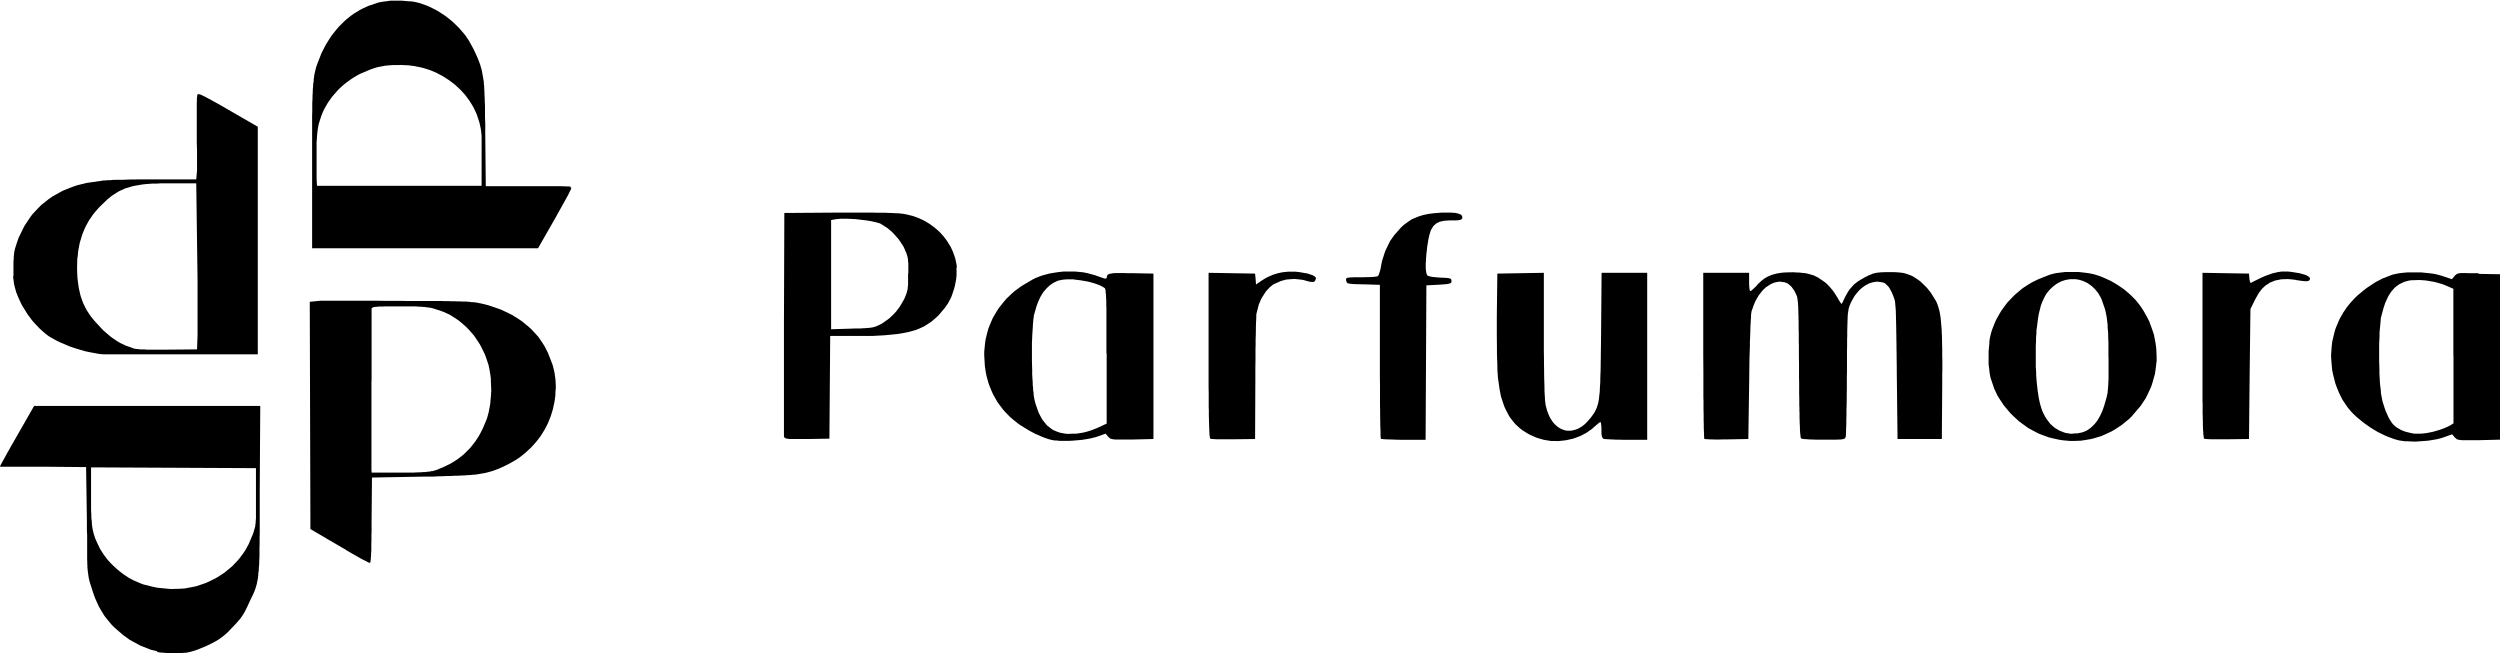
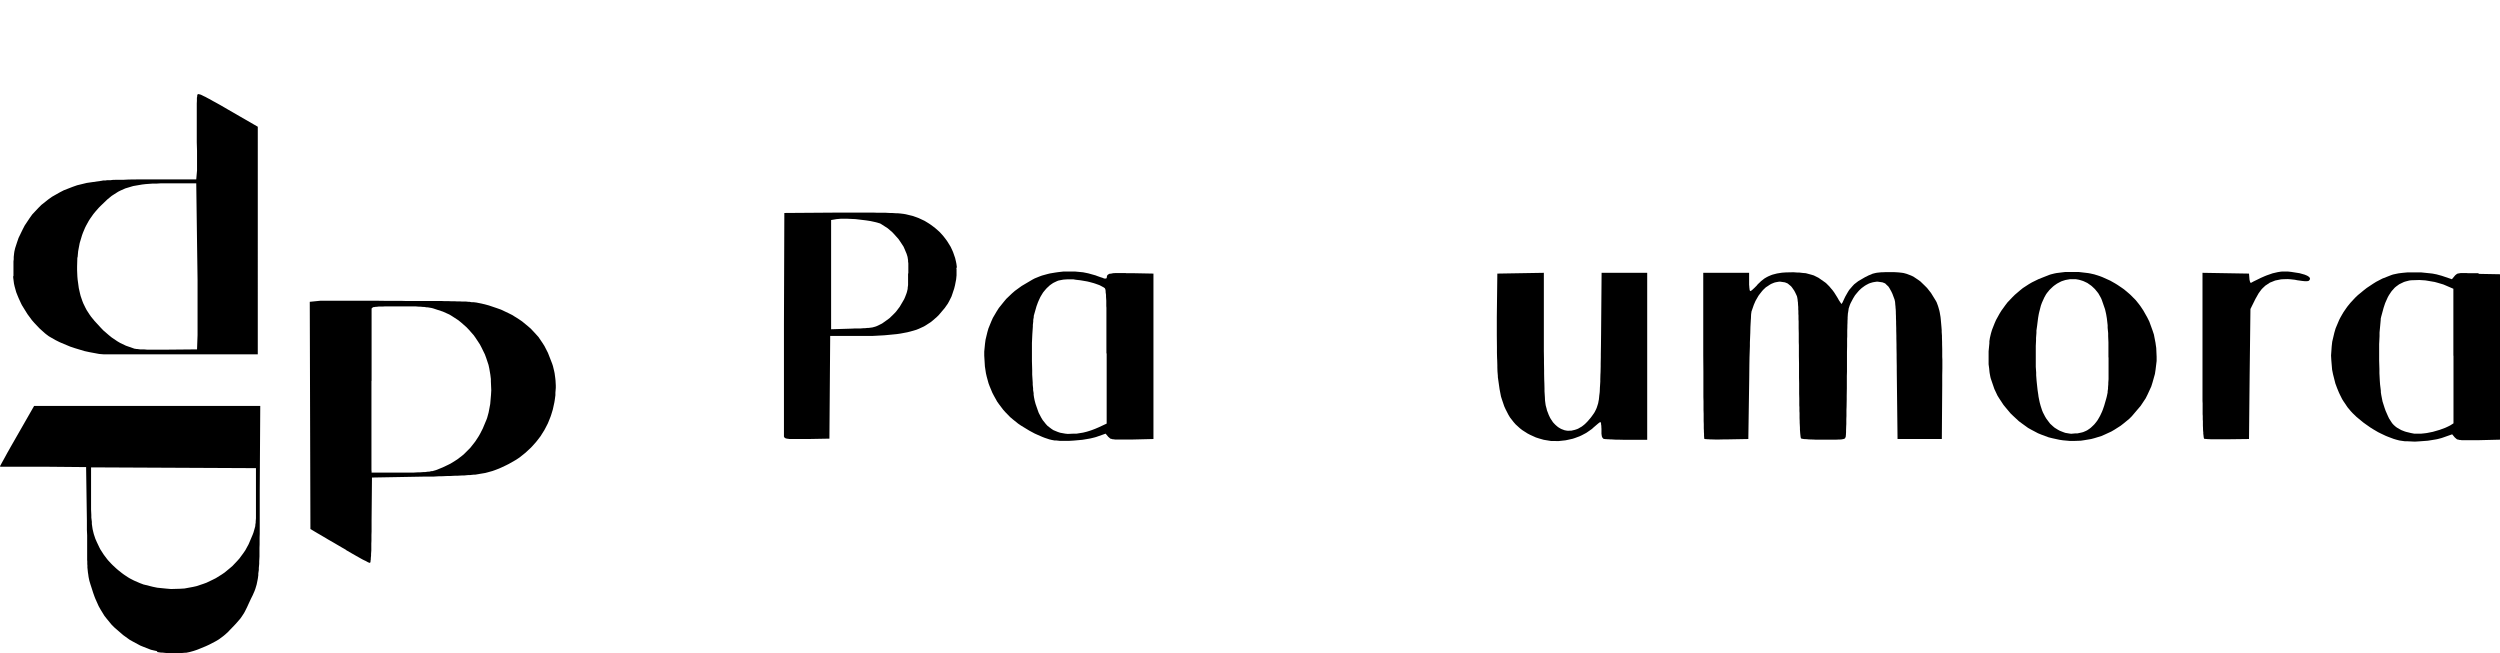
<svg xmlns="http://www.w3.org/2000/svg" viewBox="0 0 191.34 50" version="1.1" id="a">
  <path d="M73.24,20.49l-.04-.3-.03-.15-.07-.3-.05-.14-.1-.29-.06-.14-.13-.28-.08-.13-.16-.26-.09-.13-.19-.25-.1-.12-.21-.23-.12-.11-.24-.21-.13-.1-.26-.19-.14-.09-.28-.17-.15-.07-.3-.14-.16-.06-.32-.11-.17-.04-.33-.08-.17-.03-.25-.03-.22-.02h-.14l-.29-.02h-.17l-.36-.02h-.65s-.24-.01-.24-.01h-2.63l-4.18.03-.03,8.52v7.88s0,.2,0,.2v.08s0,.15,0,.15v.06s0,.11,0,.11v.04s0,.08,0,.08l.02.02v.04h.02l.07.06.07.02.08.02h.05l.11.02h.21s.09,0,.09,0h1.11l1.65-.03.03-3.93.03-3.93h3.23s.19-.01.19-.01l.73-.04.32-.03.62-.06.28-.04.53-.1.24-.06.45-.13.2-.08.39-.18.18-.11.34-.22.16-.13.31-.27.15-.15.44-.52.24-.34.1-.18.18-.36.07-.2.14-.42.06-.24.09-.46.03-.31v-.46l-.02-.15v.02ZM69.5,20.94v.87s-.01.08-.01.08l-.02.15v.07l-.06.25-.04.12-.1.26-.07.16-.34.58-.28.37-.16.17-.34.33-.19.14-.38.27-.2.1-.21.1-.11.04-.22.06-.15.02-.15.02h-.09l-.19.02h-.11l-.24.02h-.44s-.18.01-.18.01l-1.61.05v-8.36l.42-.07.34-.03h.44l.66.03.34.04.34.04.16.02.32.05.14.03.27.06.11.03.2.06.06.03.53.34.35.3.16.17.32.36.13.19.25.38.08.18.16.38.07.23.02.13.02.13v.08l.02.16v.77h-.02Z" />
  <polygon points="176.77 21.25 176.75 21.22 176.69 21.17 176.65 21.14 176.56 21.09 176.51 21.07 176.39 21.02 176.32 21 176 20.91 175.81 20.88 175.36 20.81 175.09 20.78 174.95 20.78 174.7 20.78 174.57 20.79 174.32 20.83 174.19 20.86 173.93 20.92 173.79 20.97 173.5 21.07 173.35 21.13 173.03 21.27 172.85 21.36 172.48 21.54 172.28 21.65 172.24 21.63 172.22 21.6 172.21 21.57 172.17 21.42 172.16 21.31 172.13 20.94 170.35 20.91 168.57 20.88 168.57 27.2 168.57 28.09 168.57 28.64 168.57 28.89 168.57 29.39 168.57 29.62 168.57 30.07 168.57 30.28 168.57 30.68 168.58 30.87 168.58 31.22 168.58 31.38 168.58 31.7 168.59 31.84 168.59 32.11 168.6 32.23 168.6 32.46 168.6 32.57 168.61 32.76 168.61 32.85 168.62 33.01 168.63 33.08 168.63 33.21 168.64 33.26 168.66 33.45 168.67 33.5 168.69 33.58 168.71 33.58 168.74 33.59 168.77 33.59 168.84 33.6 168.89 33.6 169 33.61 169.07 33.61 169.21 33.62 169.29 33.62 169.64 33.62 169.84 33.62 170.26 33.62 170.49 33.62 172.13 33.6 172.18 28.62 172.24 23.65 172.62 22.88 172.87 22.44 173.06 22.18 173.16 22.07 173.37 21.87 173.49 21.79 173.73 21.63 173.86 21.58 174.13 21.47 174.28 21.44 174.58 21.38 174.74 21.37 175.07 21.36 175.26 21.37 175.63 21.41 175.83 21.45 176.19 21.5 176.38 21.52 176.45 21.52 176.59 21.52 176.63 21.51 176.71 21.49 176.73 21.47 176.79 21.38 176.8 21.33 176.79 21.3 176.77 21.25" />
  <polygon points="148.65 26.9 148.65 26.72 148.64 26.35 148.64 26.18 148.63 25.85 148.63 25.7 148.61 25.41 148.61 25.27 148.59 25.01 148.58 24.9 148.54 24.45 148.52 24.26 148.46 23.91 148.43 23.77 148.35 23.49 148.31 23.37 148.22 23.13 148.16 23.02 147.79 22.42 147.49 22.04 147.32 21.87 146.98 21.54 146.8 21.41 146.44 21.17 146.27 21.09 145.93 20.96 145.71 20.9 145.59 20.88 145.33 20.85 145.17 20.84 145 20.83 144.91 20.83 144.71 20.83 144.59 20.83 144.26 20.83 144.07 20.84 143.98 20.84 143.68 20.87 143.56 20.89 143.32 20.95 143.19 21.01 143.06 21.06 142.99 21.09 142.84 21.17 142.75 21.21 142.22 21.52 141.91 21.76 141.78 21.9 141.53 22.19 141.43 22.35 141.23 22.7 141.14 22.89 141.02 23.15 140.98 23.21 140.97 23.23 140.95 23.26 140.94 23.26 140.9 23.21 140.84 23.13 140.81 23.08 140.73 22.96 140.69 22.88 140.6 22.73 140.55 22.65 140.38 22.38 140.24 22.19 140.16 22.1 140.01 21.92 139.93 21.84 139.78 21.69 139.71 21.63 139.18 21.26 138.82 21.08 138.62 21.02 138.21 20.91 137.97 20.89 137.72 20.86 137.58 20.86 137.3 20.84 137.15 20.84 136.68 20.85 136.39 20.87 136.26 20.89 136.01 20.93 135.89 20.96 135.66 21.02 135.55 21.06 135.34 21.15 135.24 21.2 135.05 21.31 134.96 21.38 134.78 21.52 134.7 21.6 134.53 21.76 134.45 21.86 134.27 22.04 134.16 22.14 134.12 22.18 134.03 22.25 134 22.26 133.95 22.28 133.94 22.27 133.91 22.19 133.9 22.1 133.89 22.03 133.88 21.89 133.87 21.8 133.87 21.63 133.87 21.54 133.87 20.88 132.12 20.88 130.36 20.88 130.36 27.19 130.37 28.46 130.37 29.27 130.37 29.65 130.37 30.39 130.38 30.73 130.38 31.38 130.39 31.67 130.39 32.23 130.4 32.46 130.4 32.68 130.4 32.78 130.41 32.97 130.41 33.05 130.42 33.21 130.42 33.27 130.42 33.39 130.43 33.44 130.43 33.52 130.43 33.54 130.44 33.58 130.44 33.58 130.46 33.59 130.49 33.6 130.56 33.61 130.6 33.61 130.7 33.62 130.77 33.62 130.9 33.63 130.98 33.63 131.32 33.64 131.52 33.64 131.94 33.63 132.17 33.63 133.81 33.6 133.88 28.91 133.89 27.96 133.9 27.35 133.91 27.06 133.93 26.49 133.93 26.22 133.95 25.71 133.96 25.48 133.97 25.04 133.98 24.85 134 24.49 134.01 24.35 134.02 24.09 134.03 24 134.04 23.92 134.05 23.89 134.05 23.84 134.06 23.82 134.23 23.33 134.36 23.03 134.44 22.89 134.59 22.63 134.68 22.51 134.86 22.28 134.95 22.18 135.15 21.99 135.26 21.92 135.47 21.78 135.58 21.72 135.8 21.63 135.92 21.6 136.15 21.56 136.27 21.56 136.61 21.61 136.81 21.69 136.9 21.76 137.08 21.91 137.16 22.01 137.32 22.24 137.4 22.39 137.48 22.56 137.53 22.67 137.55 22.75 137.58 22.92 137.59 23.04 137.61 23.17 137.61 23.24 137.62 23.39 137.63 23.49 137.63 23.68 137.64 23.79 137.64 24.02 137.65 24.16 137.65 24.44 137.66 24.6 137.66 24.93 137.66 25.12 137.67 25.51 137.67 25.73 137.67 26.18 137.68 26.43 137.68 26.96 137.68 27.25 137.69 27.84 137.69 28.17 137.69 28.89 137.7 29.33 137.7 29.54 137.7 29.95 137.7 30.14 137.71 30.51 137.71 30.68 137.71 31.02 137.72 31.17 137.72 31.47 137.73 31.61 137.73 31.88 137.73 32 137.74 32.23 137.74 32.34 137.76 32.73 137.76 32.88 137.78 33.16 137.79 33.25 137.81 33.43 137.82 33.48 137.84 33.56 137.86 33.56 137.92 33.58 137.99 33.59 138.04 33.6 138.14 33.61 138.21 33.61 138.35 33.62 138.43 33.63 138.77 33.64 138.97 33.65 139.38 33.65 139.6 33.65 140.12 33.65 140.41 33.65 140.52 33.65 140.73 33.64 140.81 33.64 140.95 33.63 141 33.62 141.1 33.6 141.13 33.59 141.19 33.56 141.21 33.55 141.25 33.46 141.27 33.4 141.27 33.35 141.28 33.29 141.28 33.25 141.29 33.07 141.29 32.93 141.3 32.64 141.31 32.45 141.31 32.07 141.32 31.84 141.32 31.38 141.33 31.12 141.34 30.58 141.34 30.3 141.35 29.71 141.35 29.4 141.35 28.78 141.36 28.46 141.36 27.64 141.36 27.15 141.36 26.92 141.37 26.49 141.37 26.3 141.37 25.93 141.38 25.76 141.38 25.44 141.38 25.3 141.39 25.03 141.39 24.91 141.4 24.68 141.4 24.58 141.41 24.39 141.41 24.3 141.43 24 141.45 23.89 141.48 23.69 141.49 23.61 141.58 23.34 141.64 23.2 141.83 22.84 141.97 22.61 142.05 22.51 142.21 22.32 142.29 22.23 142.46 22.07 142.55 22 142.73 21.87 142.83 21.81 143.02 21.71 143.12 21.67 143.32 21.61 143.42 21.59 143.62 21.56 143.73 21.56 144.08 21.61 144.28 21.69 144.36 21.77 144.53 21.93 144.61 22.05 144.76 22.32 144.84 22.49 145 22.92 145.04 23.1 145.05 23.22 145.06 23.35 145.07 23.42 145.08 23.58 145.09 23.67 145.1 23.87 145.1 23.98 145.11 24.21 145.11 24.34 145.12 24.62 145.12 24.78 145.13 25.11 145.13 25.3 145.14 25.69 145.14 25.91 145.15 26.36 145.15 26.61 145.16 27.13 145.16 27.42 145.17 28.02 145.17 28.34 145.23 33.6 146.92 33.6 148.62 33.6 148.65 29.53 148.65 28.72 148.66 28.21 148.66 27.98 148.66 27.52 148.65 27.31 148.65 26.9" />
  <path d="M189.7,20.91h-.8s-.12-.01-.12-.01h-.45s-.06.01-.06.01l-.11.02h-.04l-.08.04-.03.02-.1.08-.05.06-.2.24-.77-.26-.4-.11-.31-.06-.17-.02-.69-.07h-1.08l-.33.03-.33.04-.15.03-.28.06-.12.04-.69.27-.48.25-.24.15-.48.32-.23.18-.45.37-.21.2-.36.39-.22.27-.1.14-.2.29-.09.15-.17.3-.08.16-.27.64-.1.34-.16.68-.04.35-.05.71.02.36.06.72.07.35.18.71.13.35.14.34.08.17.17.34.1.16.31.46.25.3.14.15.3.29.17.14.34.28.18.13.37.26.19.12.39.23.2.1.4.19.2.08.4.15.2.06.23.06.13.02.28.04h.15l.63.03.33-.02.67-.05.31-.05.31-.05.14-.03.27-.07.12-.04.71-.25.2.24.15.13.06.03h.04l.09.03h.06l.13.02h1.29l1.64-.04v-12.66l-1.64-.03v-.05ZM187.78,27.22v5.18l-.25.16-.16.08-.15.07-.09.04-.41.15-.21.06-.31.09-.15.03-.3.06-.15.02-.29.03h-.54l-.26-.05-.12-.03-.25-.06-.12-.04-.23-.09-.11-.06-.21-.12-.1-.07-.16-.14-.11-.12-.05-.07-.2-.31-.09-.19-.18-.41-.08-.23-.15-.47-.05-.25-.05-.26-.03-.2v-.11l-.06-.49-.02-.28-.03-.58v-.31l-.02-.64v-1.27l.03-.61v-.28l.05-.53.02-.22.02-.21v-.09l.04-.18.02-.07.16-.59.12-.36.07-.16.14-.31.08-.14.17-.26.09-.11.19-.21.11-.09.22-.16.12-.06.25-.12.13-.04.27-.07.15-.02.63-.02.46.03.24.04.47.08.22.06.44.13.19.08.58.25v5.18-.06Z" />
  <polygon points="126.07 33.66 126.07 27.27 126.07 20.88 124.33 20.88 122.58 20.88 122.54 25.6 122.53 26.53 122.52 27.09 122.52 27.34 122.51 27.83 122.51 28.05 122.5 28.48 122.49 28.67 122.48 29.04 122.48 29.21 122.46 29.53 122.45 29.67 122.44 29.94 122.43 30.06 122.4 30.29 122.39 30.4 122.37 30.59 122.35 30.68 122.32 30.85 122.3 30.92 122.21 31.2 122.16 31.32 122.05 31.54 121.98 31.65 121.83 31.86 121.74 31.98 121.49 32.27 121.32 32.44 121.24 32.51 121.06 32.65 120.97 32.7 120.8 32.8 120.71 32.84 120.53 32.9 120.44 32.92 120.27 32.96 120.18 32.96 120.01 32.97 119.92 32.96 119.75 32.93 119.67 32.9 119.51 32.84 119.43 32.8 119.28 32.71 119.2 32.65 119.06 32.53 118.99 32.46 118.86 32.32 118.8 32.23 118.68 32.05 118.63 31.96 118.53 31.75 118.49 31.64 118.4 31.41 118.37 31.28 118.3 31.02 118.28 30.88 118.25 30.65 118.24 30.42 118.23 30.26 118.21 29.94 118.21 29.74 118.2 29.33 118.19 29.1 118.18 28.61 118.18 28.34 118.17 27.79 118.17 27.49 118.16 26.88 118.16 26.55 118.16 25.88 118.16 25.53 118.16 20.88 116.38 20.91 114.6 20.94 114.56 24.27 114.56 25.67 114.57 26.58 114.57 27 114.58 27.4 114.59 27.59 114.6 27.95 114.6 28.11 114.61 28.41 114.62 28.54 114.64 28.77 114.64 28.86 114.77 29.78 114.88 30.35 114.96 30.6 115.13 31.1 115.23 31.32 115.45 31.75 115.57 31.95 115.85 32.31 116 32.48 116.33 32.78 116.51 32.92 116.9 33.17 117.11 33.28 117.55 33.48 117.8 33.56 118.15 33.66 118.33 33.69 118.7 33.75 118.89 33.75 119.26 33.76 119.45 33.74 119.82 33.7 120.01 33.66 120.37 33.58 120.55 33.52 120.9 33.39 121.07 33.31 121.39 33.14 121.54 33.04 121.84 32.83 121.97 32.71 122.31 32.42 122.4 32.35 122.43 32.33 122.48 32.3 122.49 32.3 122.52 32.35 122.54 32.42 122.54 32.48 122.56 32.6 122.56 32.67 122.57 32.82 122.57 32.91 122.57 33.2 122.59 33.34 122.6 33.4 122.64 33.49 122.66 33.52 122.71 33.57 122.74 33.59 122.81 33.6 122.89 33.61 122.94 33.61 123.05 33.62 123.11 33.62 123.25 33.63 123.33 33.63 123.67 33.65 123.87 33.65 124.28 33.66 124.5 33.66 126.07 33.66" />
-   <polygon points="111.88 16.5 111.85 16.47 111.78 16.41 111.73 16.39 111.62 16.35 111.55 16.33 111.4 16.3 111.31 16.29 111.13 16.28 111.02 16.27 110.79 16.27 110.66 16.27 110.39 16.27 110.25 16.28 109.74 16.32 109.43 16.36 109.29 16.38 109.01 16.44 108.88 16.47 108.63 16.55 108.51 16.59 108.04 16.79 107.83 16.93 107.42 17.23 107.21 17.43 106.7 18.01 106.39 18.45 106.27 18.7 106.03 19.19 105.94 19.46 105.77 19.99 105.72 20.26 105.66 20.58 105.61 20.77 105.58 20.85 105.54 20.99 105.51 21.04 105.47 21.12 105.45 21.14 105.31 21.17 105.14 21.19 105.02 21.2 104.77 21.21 104.63 21.21 104.32 21.22 104.16 21.22 103.78 21.22 103.58 21.22 103.5 21.23 103.35 21.23 103.29 21.24 103.19 21.25 103.16 21.26 103.09 21.27 103.07 21.29 103.04 21.31 103.03 21.33 103.02 21.41 103.03 21.48 103.08 21.62 103.11 21.65 103.14 21.67 103.2 21.69 103.24 21.7 103.34 21.72 103.4 21.72 103.54 21.74 103.63 21.74 103.82 21.75 103.93 21.75 104.19 21.76 104.34 21.76 105.61 21.8 105.61 27.65 105.61 28.83 105.62 29.58 105.62 29.93 105.62 30.62 105.62 30.93 105.63 31.54 105.63 31.81 105.64 32.32 105.64 32.53 105.65 32.74 105.65 32.83 105.66 33.01 105.66 33.09 105.66 33.23 105.66 33.29 105.67 33.4 105.67 33.44 105.68 33.52 105.68 33.54 105.68 33.58 105.69 33.58 105.71 33.59 105.74 33.6 105.8 33.6 105.85 33.61 105.95 33.62 106.02 33.62 106.15 33.63 106.23 33.63 106.58 33.64 106.78 33.65 107.21 33.66 107.44 33.66 109.11 33.66 109.14 27.75 109.17 21.84 110.13 21.79 110.42 21.77 110.58 21.76 110.65 21.75 110.77 21.74 110.82 21.73 110.9 21.71 110.94 21.7 111.04 21.66 111.07 21.63 111.09 21.56 111.09 21.51 111.07 21.38 111.01 21.33 110.96 21.31 110.82 21.28 110.7 21.27 110.58 21.26 110.5 21.26 110.35 21.25 110.25 21.25 109.91 21.22 109.7 21.2 109.61 21.19 109.45 21.16 109.39 21.14 109.28 21.11 109.26 21.09 109.2 21 109.17 20.91 109.16 20.85 109.14 20.72 109.13 20.65 109.12 20.48 109.12 20.38 109.12 20.18 109.13 20.07 109.14 19.83 109.15 19.7 109.17 19.44 109.19 19.29 109.22 19 109.24 18.84 109.33 18.29 109.4 17.98 109.44 17.85 109.52 17.6 109.58 17.51 109.69 17.32 109.76 17.25 109.9 17.12 109.99 17.07 110.17 16.98 110.28 16.95 110.51 16.9 110.64 16.89 110.93 16.87 111.09 16.87 111.31 16.87 111.44 16.87 111.49 16.86 111.68 16.85 111.74 16.83 111.84 16.8 111.87 16.77 111.91 16.72 111.92 16.67 111.91 16.56 111.88 16.5" />
-   <polygon points="98.63 21.38 99.06 21.35 99.28 21.37 99.72 21.42 99.93 21.48 100.24 21.56 100.39 21.58 100.44 21.58 100.53 21.58 100.57 21.56 100.63 21.52 100.65 21.49 100.72 21.31 100.68 21.2 100.61 21.15 100.45 21.06 100.33 21.02 100.06 20.93 99.88 20.9 99.41 20.82 99.1 20.79 98.95 20.79 98.66 20.79 98.52 20.8 98.23 20.83 98.09 20.85 97.82 20.91 97.68 20.95 97.42 21.03 97.29 21.09 97.03 21.2 96.9 21.27 96.65 21.42 96.53 21.5 96.13 21.77 96.1 21.36 96.06 20.94 94.28 20.91 92.5 20.88 92.5 27.2 92.5 28.09 92.5 28.64 92.5 28.89 92.5 29.39 92.5 29.62 92.51 30.07 92.51 30.28 92.51 30.68 92.51 30.87 92.51 31.22 92.52 31.38 92.52 31.7 92.52 31.84 92.53 32.11 92.53 32.23 92.54 32.46 92.54 32.57 92.55 32.76 92.55 32.85 92.56 33.01 92.56 33.08 92.57 33.21 92.57 33.26 92.59 33.45 92.61 33.5 92.63 33.58 92.64 33.58 92.67 33.59 92.7 33.59 92.78 33.6 92.83 33.6 92.94 33.61 93 33.61 93.14 33.62 93.22 33.62 93.57 33.62 93.77 33.62 94.2 33.62 94.42 33.62 96.06 33.6 96.08 29.07 96.08 28.15 96.09 27.55 96.09 27.27 96.09 26.71 96.1 26.45 96.1 25.94 96.11 25.71 96.12 25.27 96.12 25.07 96.13 24.71 96.14 24.56 96.15 24.29 96.15 24.19 96.16 24.02 96.17 23.99 96.34 23.32 96.52 22.89 96.64 22.69 96.89 22.3 97.04 22.14 97.18 21.99 97.26 21.92 97.41 21.8 97.49 21.75 98.03 21.51 98.42 21.4 98.63 21.38" />
  <path d="M164.98,26.27l-.13-.67-.11-.33-.24-.66-.16-.32-.3-.53-.22-.33-.12-.16-.25-.31-.14-.14-.28-.28-.15-.13-.31-.26-.17-.12-.34-.23-.18-.11-.37-.21-.2-.09-.4-.18-.21-.08-.41-.13-.31-.07-.17-.03-.69-.08h-1.08l-.33.04-.32.04-.15.03-.28.07-.12.04-.81.32-.51.25-.24.14-.46.3-.21.17-.41.35-.19.19-.37.39-.16.21-.31.43-.14.23-.26.47-.11.25-.2.51-.08.27-.08.34-.04.26v.15l-.06.62v.99s.04.3.04.3l.03.3.02.13.05.26.03.11.27.79.24.51.15.24.31.47.18.22.37.44.21.2.42.39.23.17.47.34.25.14.51.27.27.11.54.2.28.07.55.12.27.04.55.05h.27l.55-.02.27-.04.53-.09.26-.07.52-.16.25-.11.5-.23.24-.14.47-.3.22-.17.44-.36.2-.2.68-.8.38-.57.15-.3.28-.61.1-.32.18-.64.05-.33.08-.66v-.33l-.03-.67-.05-.34v-.02ZM161.38,27.33v1.55s0,.14,0,.14l-.02.28v.12l-.02.23v.1l-.03.2v.09l-.07.33-.04.15-.15.52-.11.32-.06.15-.13.28-.07.13-.14.24-.08.11-.16.2-.09.09-.18.17-.09.07-.19.13-.1.05-.21.09-.11.03-.33.07h-.16l-.32.03-.15-.02-.3-.05-.14-.05-.28-.11-.13-.07-.26-.16-.12-.1-.23-.21-.1-.13-.2-.27-.09-.15-.16-.31-.07-.17-.11-.34-.07-.26-.03-.14-.06-.3-.02-.16-.05-.33-.02-.18-.04-.37-.02-.2-.03-.4v-.21l-.03-.43v-.69s0-.91,0-.91l.02-.42v-.2l.03-.38v-.18l.05-.35.02-.16.04-.32.02-.15.05-.29.03-.13.13-.51.08-.22.18-.4.14-.25.08-.11.17-.21.09-.09.19-.18.1-.08.2-.14.11-.06.21-.11.11-.04.22-.07.11-.02.23-.04h.46l.23.04.11.03.22.07.11.05.21.1.1.07.2.14.09.08.19.18.08.1.17.21.07.12.14.25.06.14.25.72.06.26.03.14.05.3.02.17.04.35v.2l.04.41v.23l.02.48v1.15l.03-.03Z" />
  <path d="M86.17,20.9h-.8s-.19.01-.19.01l-.07.02-.14.02h-.05l-.09.05-.03.02-.05.04v.02l-.03.05v.03l-.02.12-.05.04h-.12s-.04-.01-.04-.01l-.09-.04-.06-.02-.13-.04-.08-.03-.17-.06-.1-.04-.57-.16-.4-.08-.21-.02-.42-.04h-.85l-.43.05-.21.03-.42.07-.2.05-.4.11-.19.07-.37.15-.17.09-.83.49-.51.37-.23.2-.44.42-.19.23-.37.46-.16.25-.3.51-.12.27-.22.54-.08.28-.14.58-.04.3-.06.61v.31l.05.82.08.53.06.26.14.51.09.24.2.48.12.23.25.45.15.21.31.41.17.19.36.37.2.17.41.33.22.15.64.39.41.22.2.09.39.17.18.07.36.12.17.04.21.04h.13l.26.03h.77l.33-.02.66-.06.3-.05.29-.05.13-.03.24-.06.1-.03.71-.25.2.24.15.13.06.03h.04l.09.03h.06l.13.02h1.29l1.64-.04v-12.66l-1.53-.03h-.58ZM84.7,27.04v5.38l-.6.28-.28.12-.21.08-.11.04-.22.07-.1.03-.2.05-.08.02-.5.08h-.23l-.44.02-.2-.02-.39-.07-.18-.06-.34-.14-.15-.1-.29-.22-.13-.14-.24-.3-.11-.18-.2-.38-.08-.22-.16-.46-.07-.26-.05-.25-.03-.2v-.12l-.04-.24v-.13l-.03-.28v-.15l-.04-.62v-.34l-.02-.69v-1.39s.03-.66.03-.66l.02-.3.02-.29v-.13l.03-.26v-.12l.04-.22v-.09l.05-.18.02-.07.14-.49.11-.3.06-.14.12-.26.07-.12.14-.23.08-.1.16-.19.08-.08.17-.16.09-.07.19-.13.1-.05.21-.1.11-.04.36-.07.29-.02h.49s.17.03.17.03l.35.04.18.03.35.06.17.04.33.09.15.05.28.1.12.06.22.12.08.06.04.09.02.12v.09l.03.21v.14l.02.31v.41s.01.12.01.12v3.5h.02Z" />
  <path d="M12.03,49.9l.1.02.21.03h.11l.48.05h.75l.23-.02.23-.02h.1l.2-.04.09-.02.29-.08.24-.08.13-.05.56-.23.26-.12.48-.25.27-.16.12-.09.24-.18.12-.1.23-.21.12-.13.3-.31.17-.18.07-.08.26-.3.1-.14.19-.29.09-.17.09-.18.05-.1.1-.22.06-.13.14-.3.09-.18.04-.08.14-.32.06-.16.1-.33.04-.19.04-.2.02-.11.03-.23v-.13l.04-.27v-.15l.03-.32v-.18l.02-.38v-.66s.01-.25.01-.25v-.53s.01-.3.01-.3v-3.32l.04-6.46H2.61l-1.31,2.29-.51.89-.15.27-.07.12-.13.24-.06.11-.11.2-.05.09-.09.16-.03.06-.06.11-.02.03-.03.06H-.01l.07.02h.19s.19,0,.19,0h.12s.25,0,.25,0h.15s.31,0,.31,0h.18s.36,0,.36,0h.2s.4,0,.4,0h.88l3.3.03.06,4.08v.72l.02.43v1.88s.01.11.01.11v.21s.01.09.01.09v.18s.01.08.01.08l.03.29.02.12.03.22.02.1.04.19.03.1.06.2.04.12.16.5.11.31.06.15.25.56.14.25.3.49.18.23.37.45.22.22.67.58.5.36.27.15.54.29.27.11.54.21.26.06.18.04.04.02ZM11.03,44.75l-.32-.12-.46-.2-.31-.16-.15-.09-.3-.2-.15-.11-.29-.23-.14-.12-.27-.25-.13-.13-.25-.27-.11-.14-.21-.28-.09-.14-.18-.28-.07-.14-.19-.4-.11-.25-.04-.12-.08-.24-.03-.12-.06-.25-.02-.13-.04-.28v-.16l-.04-.33v-.2l-.02-.41v-3.23l6.31.03,6.31.03v3.84l-.02.23v.1l-.03.18v.08l-.04.15-.02.07-.08.28-.06.16-.31.73-.25.46-.15.22-.31.42-.17.19-.36.38-.2.17-.4.33-.22.15-.45.28-.24.12-.48.23-.25.09-.51.17-.27.06-.65.12-.34.02-.69.02-.35-.03-.7-.07-.34-.07-.68-.17h.01Z" />
  <path d="M1.01,21.12v.12l.06.47.05.22.12.43.09.23.1.24.06.13.12.26.07.14.42.68.34.46.19.22.4.42.2.18.2.18.1.08.2.15.1.06.42.24.3.15.16.07.67.28.36.12.73.22.37.08.75.14.36.03h11.78V9.7l-2.27-1.31-.62-.36-.36-.2-.15-.08-.28-.16-.12-.06-.22-.12-.09-.04-.16-.08-.06-.03-.11-.04h-.04l-.07-.02h-.02l-.04.02v.02l-.03.08v.09l-.02.07v.24s-.01.19-.01.19v2.98l.02.65v1.51l-.06.68h-4.35s-.83.01-.83.01l-.37.02h-.54s-.32.01-.32.01l-.14.02h-.27l-.11.02h-.2l-.07.02-1.18.17-.74.18-.34.12-.67.26-.31.16-.6.34-.28.2-.53.42-.24.24-.46.49-.2.28-.38.57-.16.31-.31.64-.12.35-.14.43-.06.26-.02.14-.03.28v.17l-.02.17v1.13l-.02-.02ZM5.94,19.69l.04-.45.04-.22.08-.42.06-.2.12-.4.07-.19.16-.38.09-.18.2-.36.11-.17.24-.34.13-.16.28-.32.16-.16.5-.48.33-.27.17-.11.33-.21.18-.09.36-.16.2-.06.4-.12.23-.04.47-.08.26-.03.55-.04h.31l.32-.02h2.69l.07,5.26.03,2.13v4.22l-.04,1.1-2.18.02h-1.66l-.23-.02h-.29s-.08-.01-.08-.01l-.15-.02h-.06l-.1-.02h-.03l-.66-.23-.44-.21-.22-.13-.43-.29-.21-.17-.43-.37-.21-.22-.46-.5-.27-.33-.12-.17-.22-.34-.09-.17-.17-.35-.07-.18-.13-.38-.05-.2-.09-.4-.03-.22-.06-.44-.02-.24-.02-.48v-.26l.02-.71h.02Z" />
  <path d="M26.52,42.12l.45.26.21.12.39.22.16.09.16.08.07.03.13.07.05.03.09.04h.03l.05.03h0l.03-.04.02-.06v-.06l.02-.12v-.09l.02-.19v-.13l.02-.27v-.53s.01-.21.01-.21v-.45s.01-.26.01-.26v-.86l.03-3.27,3.89-.07h.79l.48-.03h.22l.43-.02h.2l.38-.02h.18l.34-.02h.16l.3-.03h.14l.27-.03h.12l.24-.04.11-.02.42-.07.19-.05.36-.1.17-.06.34-.13.18-.08.36-.17.2-.1.51-.29.32-.21.15-.12.3-.24.14-.13.28-.26.13-.14.25-.28.12-.15.23-.3.1-.16.2-.32.09-.17.17-.33.07-.17.14-.35.06-.18.11-.36.04-.18.08-.37.03-.18.05-.37v-.19l.03-.37v-.19l-.02-.37-.02-.19-.05-.37-.04-.19-.09-.37-.06-.18-.32-.82-.26-.51-.15-.24-.32-.47-.19-.21-.39-.42-.22-.19-.45-.37-.25-.17-.51-.32-.28-.14-.57-.27-.31-.11-.62-.21-.33-.09-.61-.13-.24-.03h-.15l-.16-.03h-.09l-.18-.02h-.32s-.12-.01-.12-.01h-.25s-.14-.01-.14-.01h-.3s-.17-.01-.17-.01h-.34s-.19-.01-.19-.01h-2.73s-.32-.01-.32-.01h-1.11s-.72-.01-.72-.01h-4.44l-.8.08.05,17.39.52.31.14.08.12.07.07.04.15.09.09.05.18.11.1.06.42.24.22.13.46.27.23.13.06.05ZM28.44,29.15v-5.54h0l.1-.09.07-.02h.05l.11-.02h.07l.16-.02h.32s.13-.01.13-.01h2.36l.24.02h.11l.21.02h.09l.18.03h.08l.3.05.12.03.76.25.49.22.23.14.46.3.21.17.41.36.19.2.37.42.16.23.31.47.13.25.25.51.1.27.18.54.06.28.08.47.04.33v.17l.03.69-.02.35-.06.7-.06.32-.06.32-.04.15-.08.29-.05.13-.28.67-.21.41-.11.19-.24.37-.13.17-.27.34-.15.15-.3.3-.16.14-.34.26-.18.12-.37.23-.2.1-.4.19-.22.09-.3.12-.14.04-.14.04h-.08l-.16.04h-.1l-.21.03h-.12l-.26.02h-.16l-.34.02h-1.78s-.62,0-.62,0h-.76s-.06,0-.06,0v-.12s-.01-.05-.01-.05v-6.85Z" />
-   <path d="M43.65,14.27h-.2s-.19-.01-.19-.01h-.12s-.26-.01-.26-.01h-5.7l-.04-4v-.8l-.02-.49v-.65s0-.2,0-.2l-.02-.38v-.17l-.02-.34v-.15l-.02-.3v-.13l-.03-.26v-.12l-.04-.23-.02-.11-.07-.41-.04-.18-.1-.35-.06-.17-.13-.34-.08-.18-.17-.37-.1-.21-.34-.61-.26-.39-.15-.18-.31-.36-.17-.17-.34-.33-.18-.15-.38-.3-.2-.13-.4-.26-.21-.11-.42-.21-.22-.09-.44-.16-.22-.06-.31-.07-.24-.03h-.13l-.55-.05h-.87s-.26.04-.26.04l-.26.03-.12.02-.23.04-.1.03-.71.24-.46.21-.22.12-.43.26-.21.15-.4.32-.19.18-.37.37-.17.2-.33.41-.15.22-.29.46-.13.24-.25.49-.1.26-.2.51-.11.31-.04.17-.08.34-.03.2-.03.21v.12l-.04.24v.13l-.03.28v.16l-.02.33v.18l-.02.38v.65s-.01.25-.01.25v10.2h17.29l1.31-2.29.5-.9.15-.27.07-.12.13-.24.06-.11.11-.2.04-.09.08-.16.03-.06.05-.11v-.03l.03-.05h0l-.08-.02v-.08ZM36.86,12.73v1.49h-12.6v-.06s-.01-.08-.01-.08v-.05s-.01-.12-.01-.12v-.08s-.01-.16-.01-.16v-2.79s.01-.12.01-.12l.02-.23v-.1l.04-.38.02-.16.05-.29.03-.13.19-.6.16-.39.1-.19.21-.37.12-.18.25-.35.14-.16.28-.32.15-.15.32-.29.17-.13.35-.26.18-.12.37-.22.2-.1.75-.32.47-.16.24-.05.48-.09.26-.02.27-.02h.43s.16-.01.16-.01l.62.03.41.05.2.04.39.08.19.05.38.12.18.07.36.15.17.09.34.18.16.1.32.21.15.11.3.23.14.13.28.26.13.14.25.28.11.15.22.3.1.16.19.32.08.17.16.34.06.18.12.36.05.18.08.37.03.19.04.38v.38s0,.14,0,.14v1.9-.08Z" />
</svg>